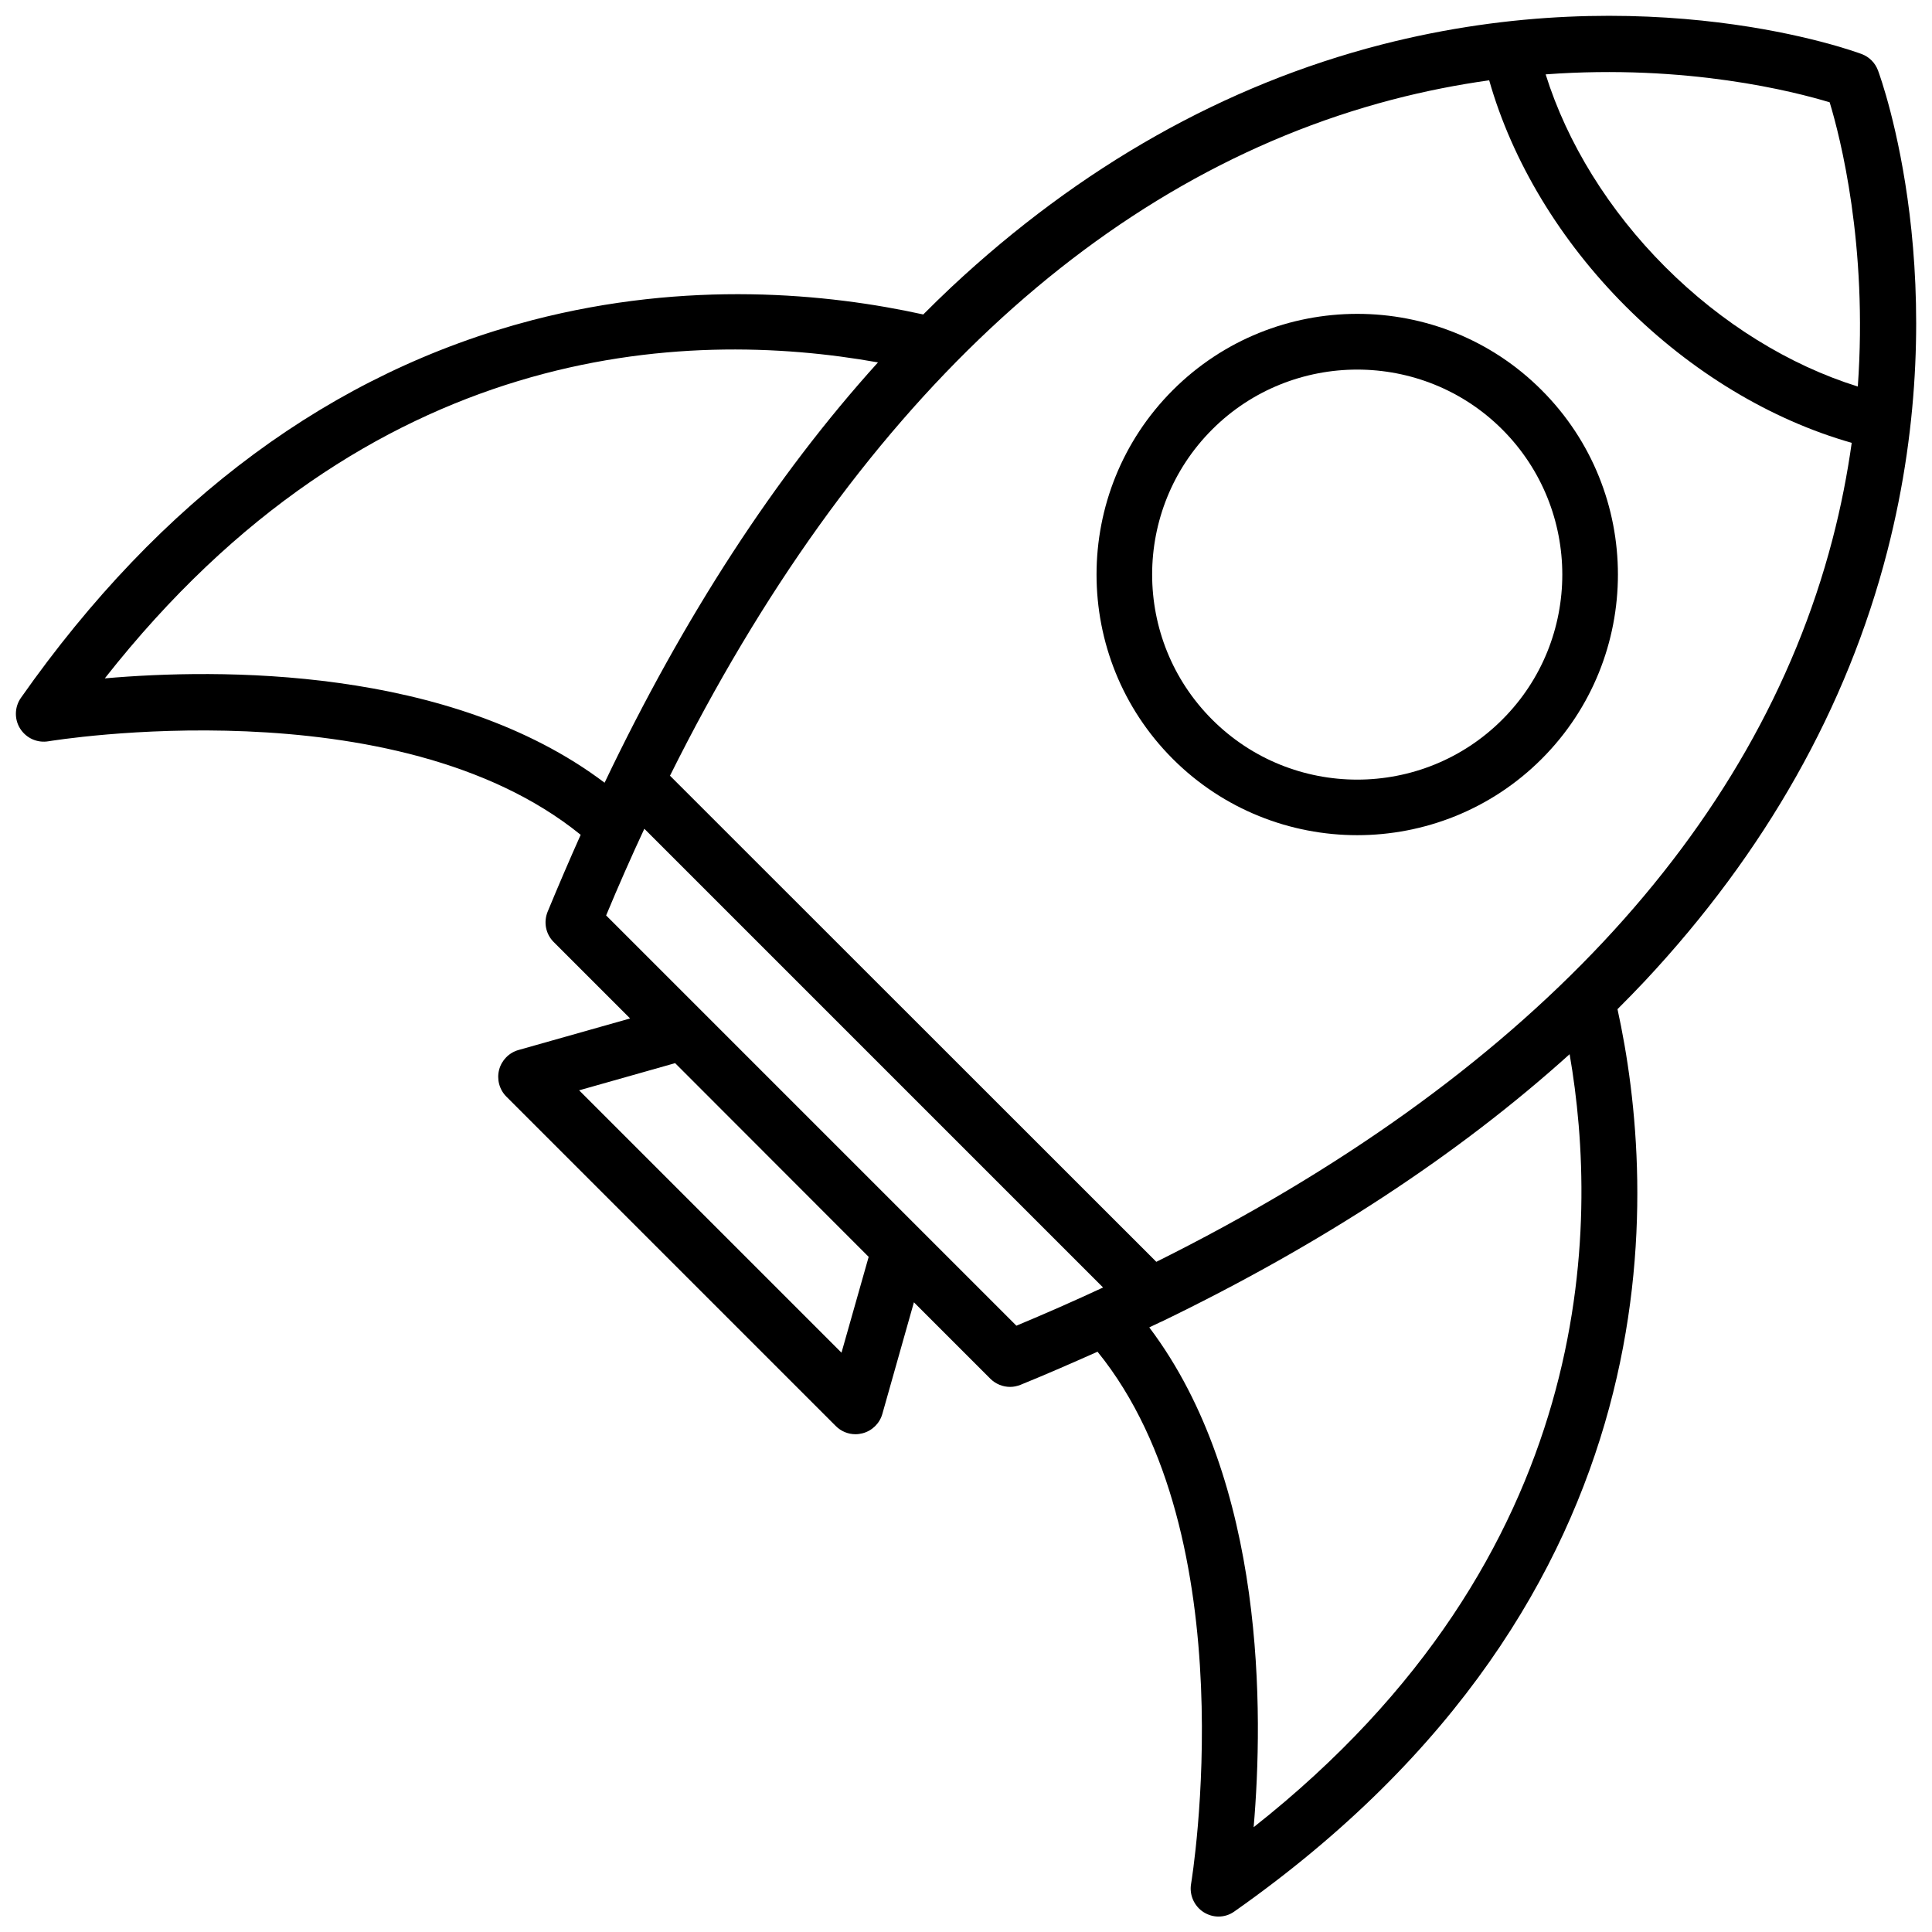
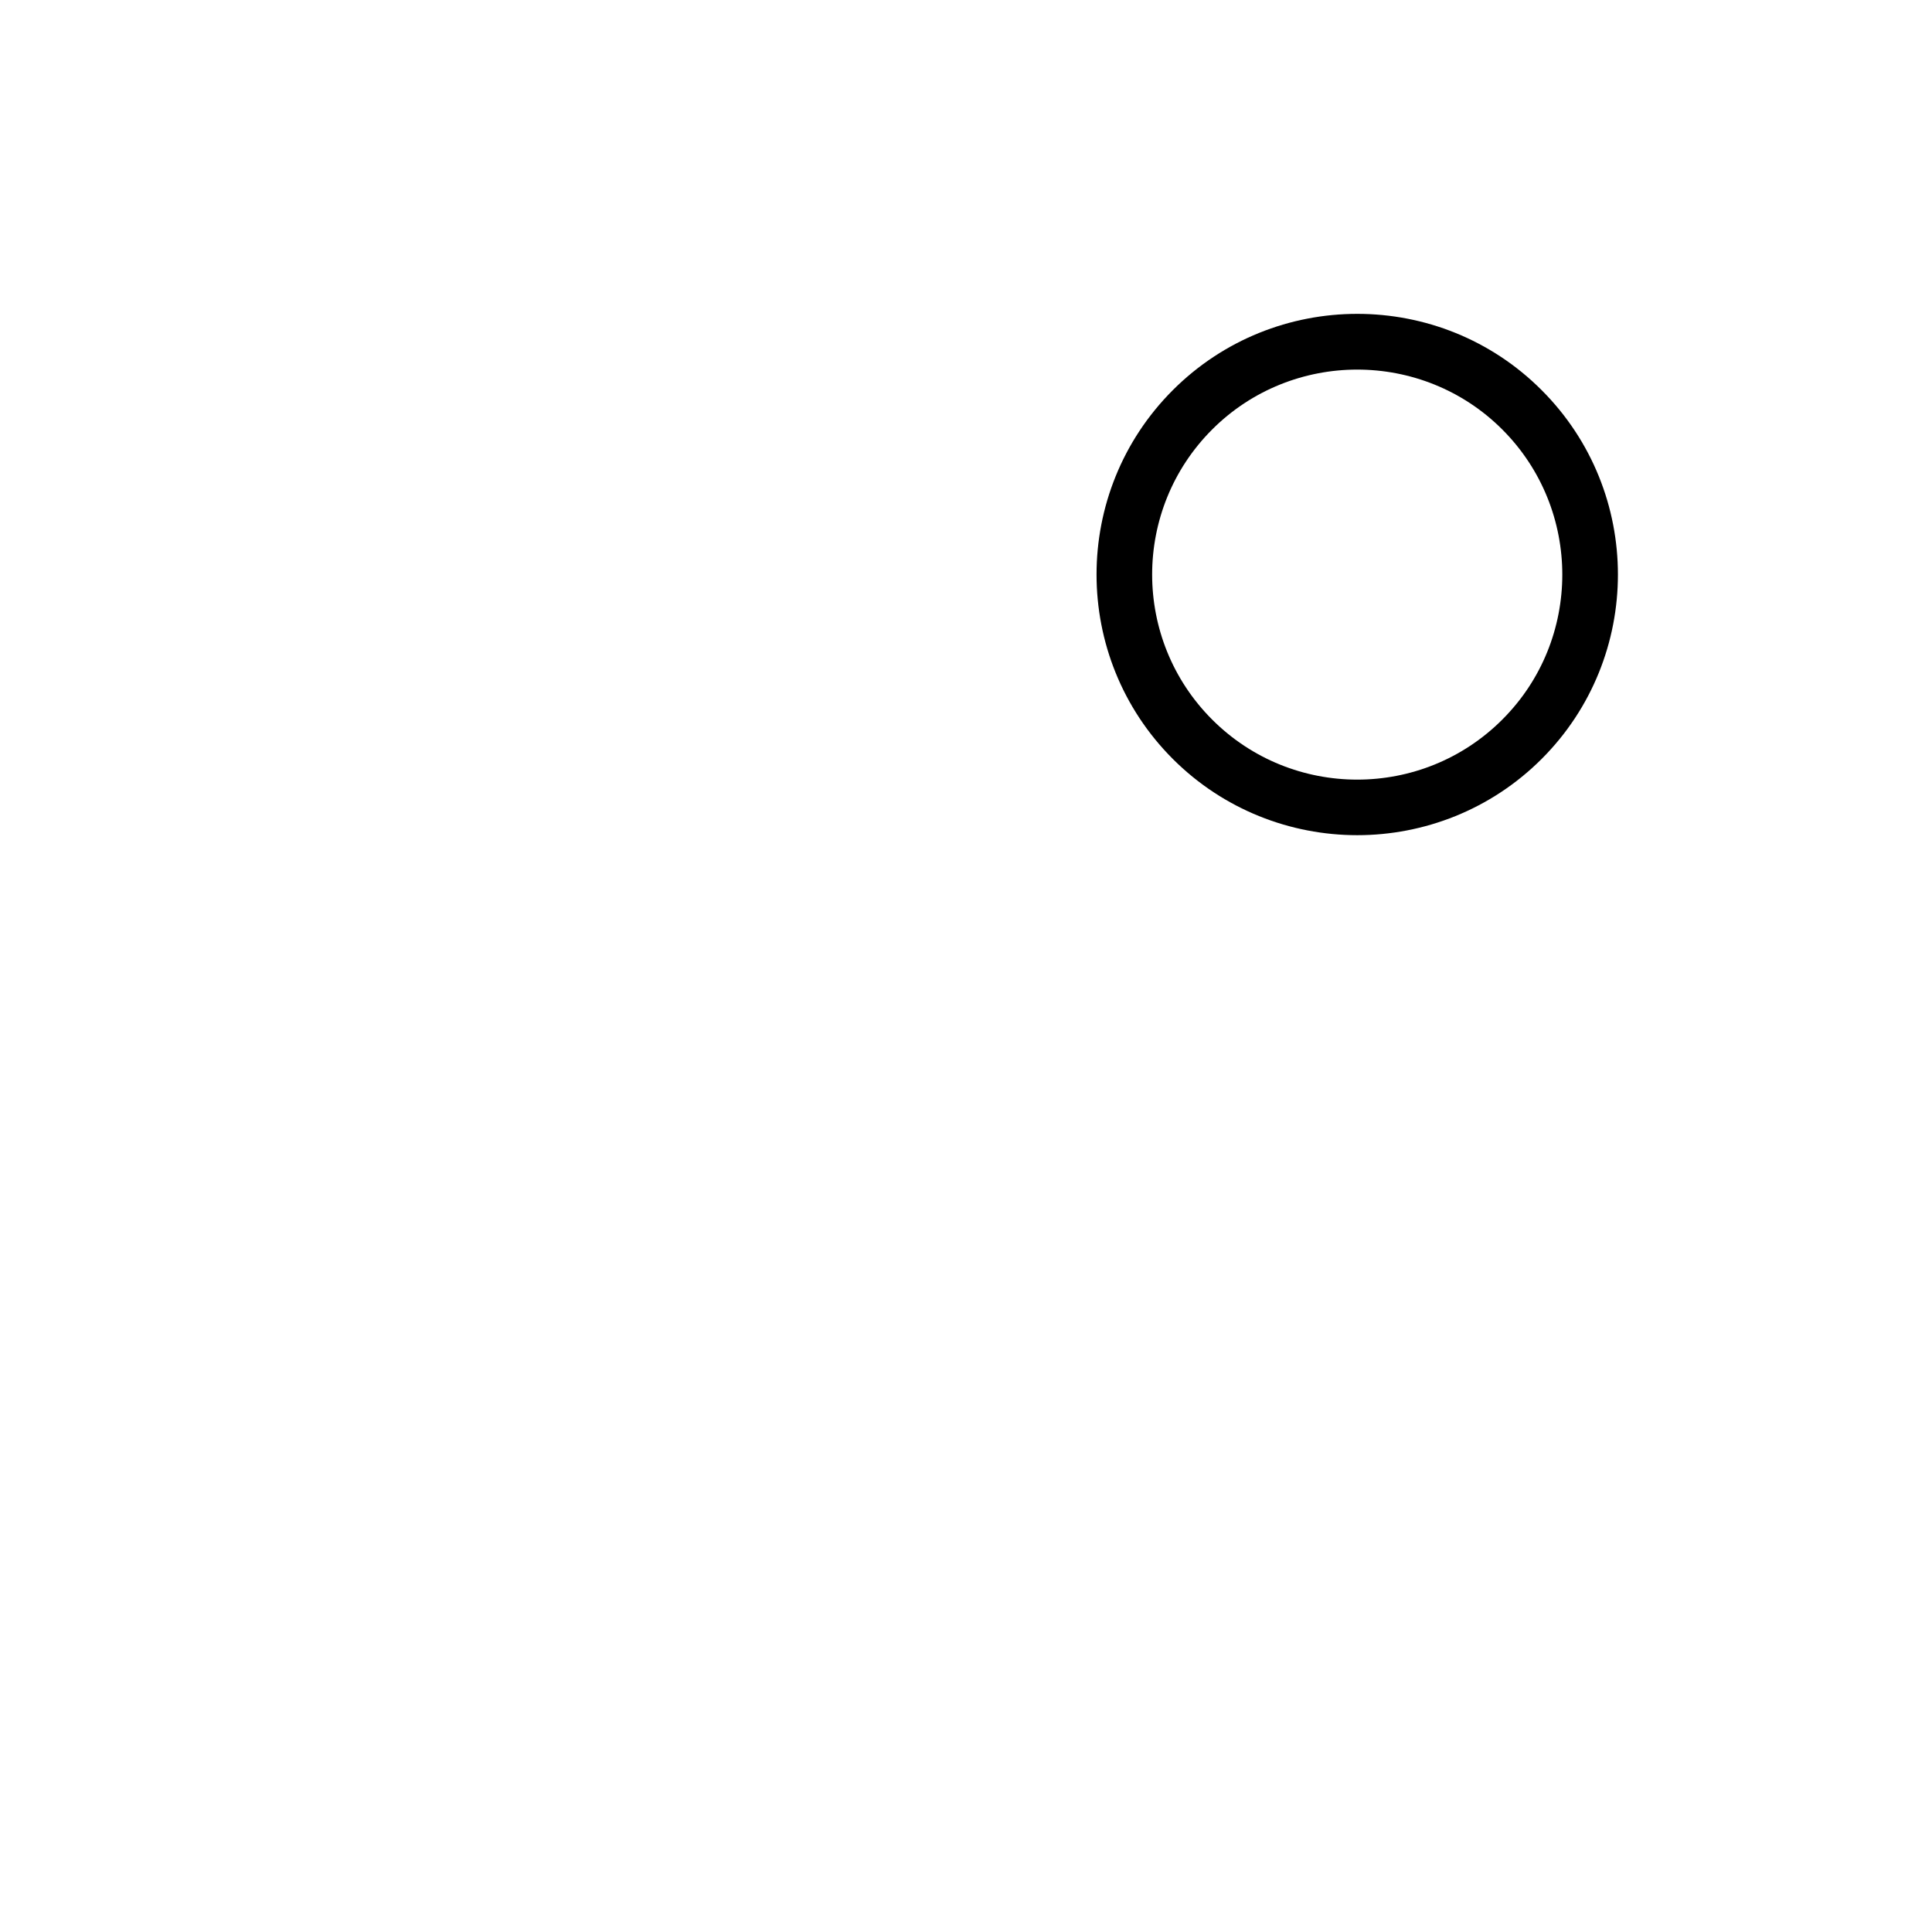
<svg xmlns="http://www.w3.org/2000/svg" width="800px" height="800px" version="1.1" viewBox="144 144 512 512">
  <defs>
    <clipPath id="a">
      <path d="m148.09 148.09h503.81v503.81h-503.81z" />
    </clipPath>
  </defs>
  <g clip-path="url(#a)">
-     <path d="m641.68 162.65c-0.754-2.016-2.316-3.578-4.332-4.332-2.266-0.855-56.68-20.656-127.36-2.469-41.414 10.68-79.703 32.293-113.86 64.234-2.519 2.367-4.988 4.785-7.457 7.254-25.141-5.543-62.32-9.219-103.63 1.512-52.902 13.809-98.496 47.41-135.48 100.06-1.715 2.418-1.812 5.691-0.203 8.211 1.613 2.519 4.535 3.828 7.508 3.324 0.957-0.152 91.844-15.113 141.02 24.789-2.973 6.648-5.894 13.453-8.766 20.402-1.109 2.769-0.504 5.894 1.613 8.012l20.254 20.254-29.574 8.363c-2.519 0.707-4.484 2.719-5.141 5.238-0.656 2.519 0.051 5.238 1.914 7.106l87.309 87.309c1.41 1.41 3.273 2.168 5.238 2.168 0.605 0 1.258-0.102 1.863-0.25 2.519-0.656 4.535-2.621 5.238-5.141l8.363-29.574 20.254 20.254c1.41 1.41 3.324 2.168 5.238 2.168 0.957 0 1.863-0.203 2.769-0.555 6.953-2.82 13.703-5.793 20.402-8.766 39.902 49.172 24.938 140.11 24.789 141.02-0.504 2.922 0.805 5.894 3.324 7.508 1.211 0.754 2.57 1.16 3.93 1.16 1.512 0 2.973-0.453 4.231-1.359 119.15-83.785 111.8-192.25 101.52-239.11 2.469-2.469 4.887-4.938 7.254-7.457 31.941-34.16 53.555-72.449 64.234-113.86 18.199-70.738-1.602-125.15-2.457-127.47zm-12.797 8.465c2.82 9.32 10.125 37.785 7.457 75.32-18.238-5.691-36.074-16.727-51.035-31.691-14.965-14.965-25.996-32.848-31.691-51.035 37.484-2.769 65.949 4.586 75.27 7.406zm-457.11 152.66c70.23-89.324 153.61-92.902 204.9-83.734-27.207 30.078-51.438 67.359-72.449 111.39-41.059-30.984-102.57-30.277-132.45-27.656zm195.23 178.7-69.527-69.527 25.441-7.203 51.289 51.34zm46.348-7.152-108.72-108.72c3.273-7.859 6.648-15.516 10.125-22.973l121.57 121.57c-7.453 3.473-15.113 6.848-22.973 10.125zm62.879 132.9c2.57-29.875 3.324-91.391-27.66-132.45 1.059-0.504 2.117-1.008 3.176-1.512h0.051c42.621-20.605 78.797-44.387 108.17-70.887 7.856 45.297 7.656 132.76-83.734 204.85zm-25.797-149.83-128.88-128.82c48.469-97.285 114.01-158.9 191.35-179.15 8.867-2.316 17.48-3.981 25.746-5.141 6.098 21.461 18.793 42.523 36.172 59.902 17.383 17.383 38.441 30.078 59.902 36.172-1.16 8.262-2.82 16.879-5.141 25.746-20.25 77.336-81.867 142.88-179.15 191.3z" />
-   </g>
+     </g>
  <path d="m454.81 247.39c-26.953 26.953-26.953 70.785 0 97.738 13.453 13.453 31.188 20.203 48.871 20.203s35.418-6.75 48.871-20.203c26.953-26.953 26.953-70.785 0-97.738-26.906-26.953-70.789-26.953-97.742 0zm87.312 87.309c-21.211 21.211-55.672 21.211-76.883 0-21.211-21.211-21.211-55.672 0-76.883 10.578-10.578 24.535-15.871 38.441-15.871s27.859 5.289 38.441 15.871c21.207 21.215 21.207 55.723 0 76.883z" />
</svg>